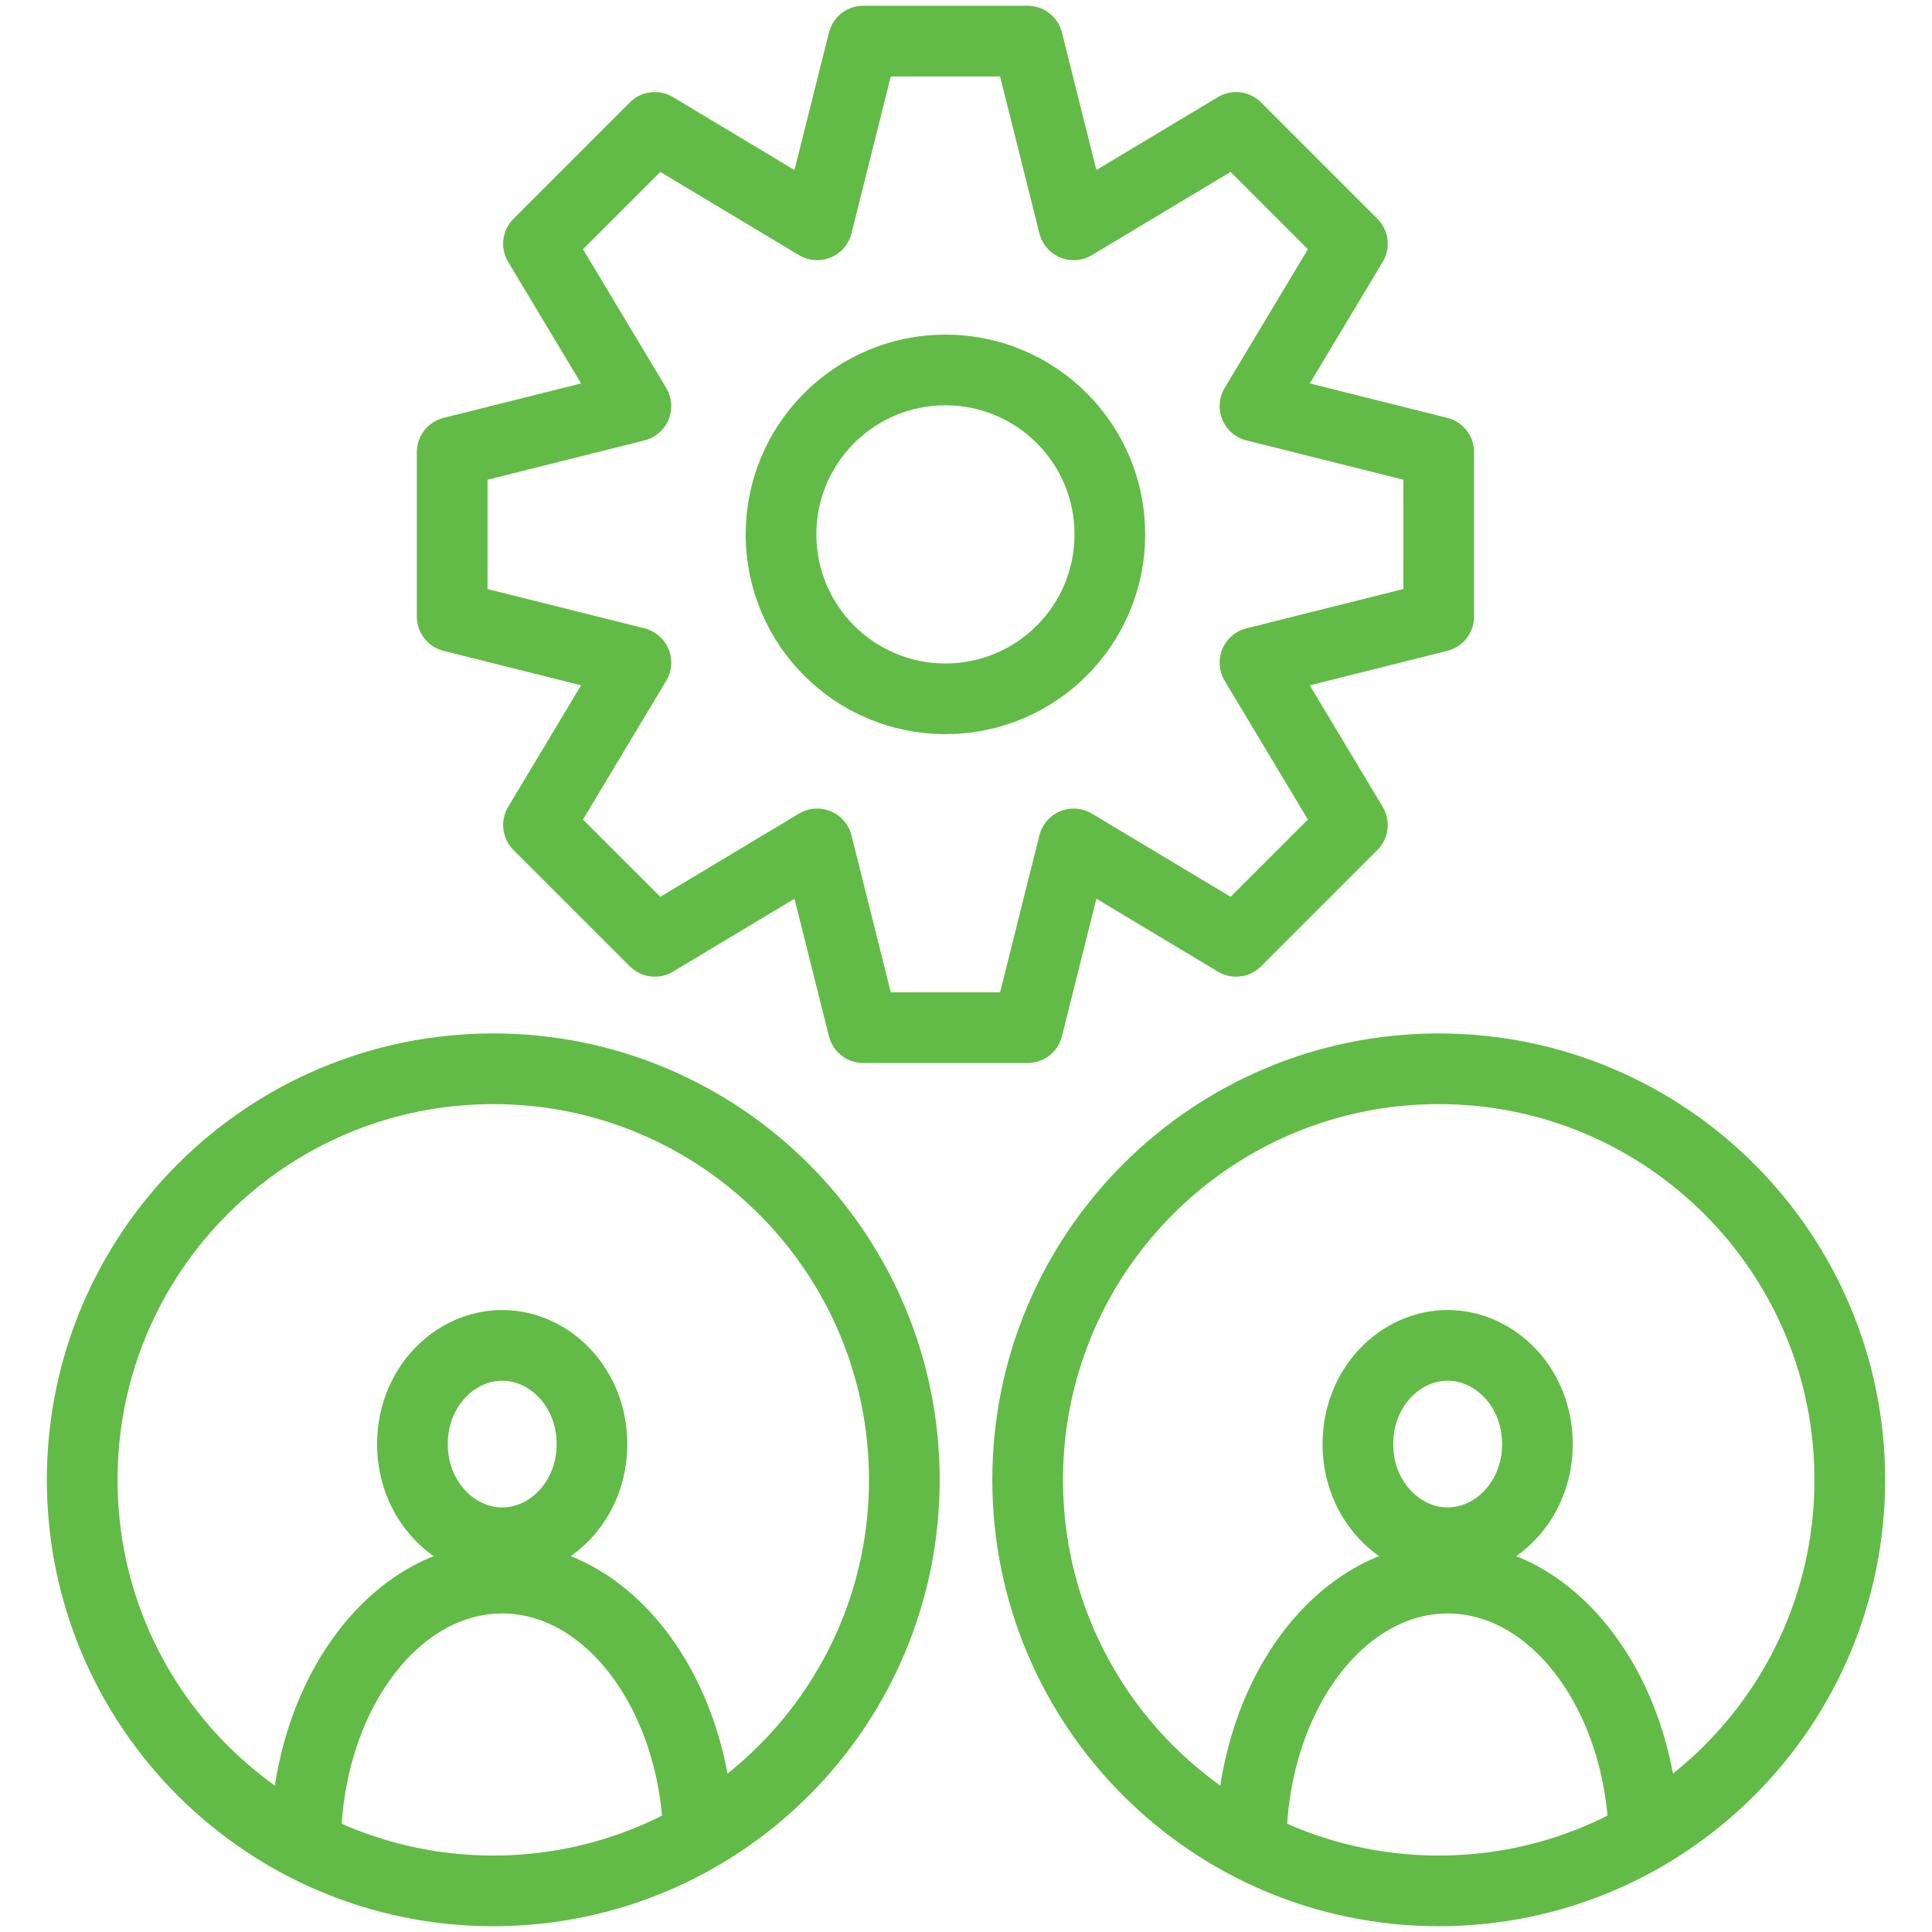
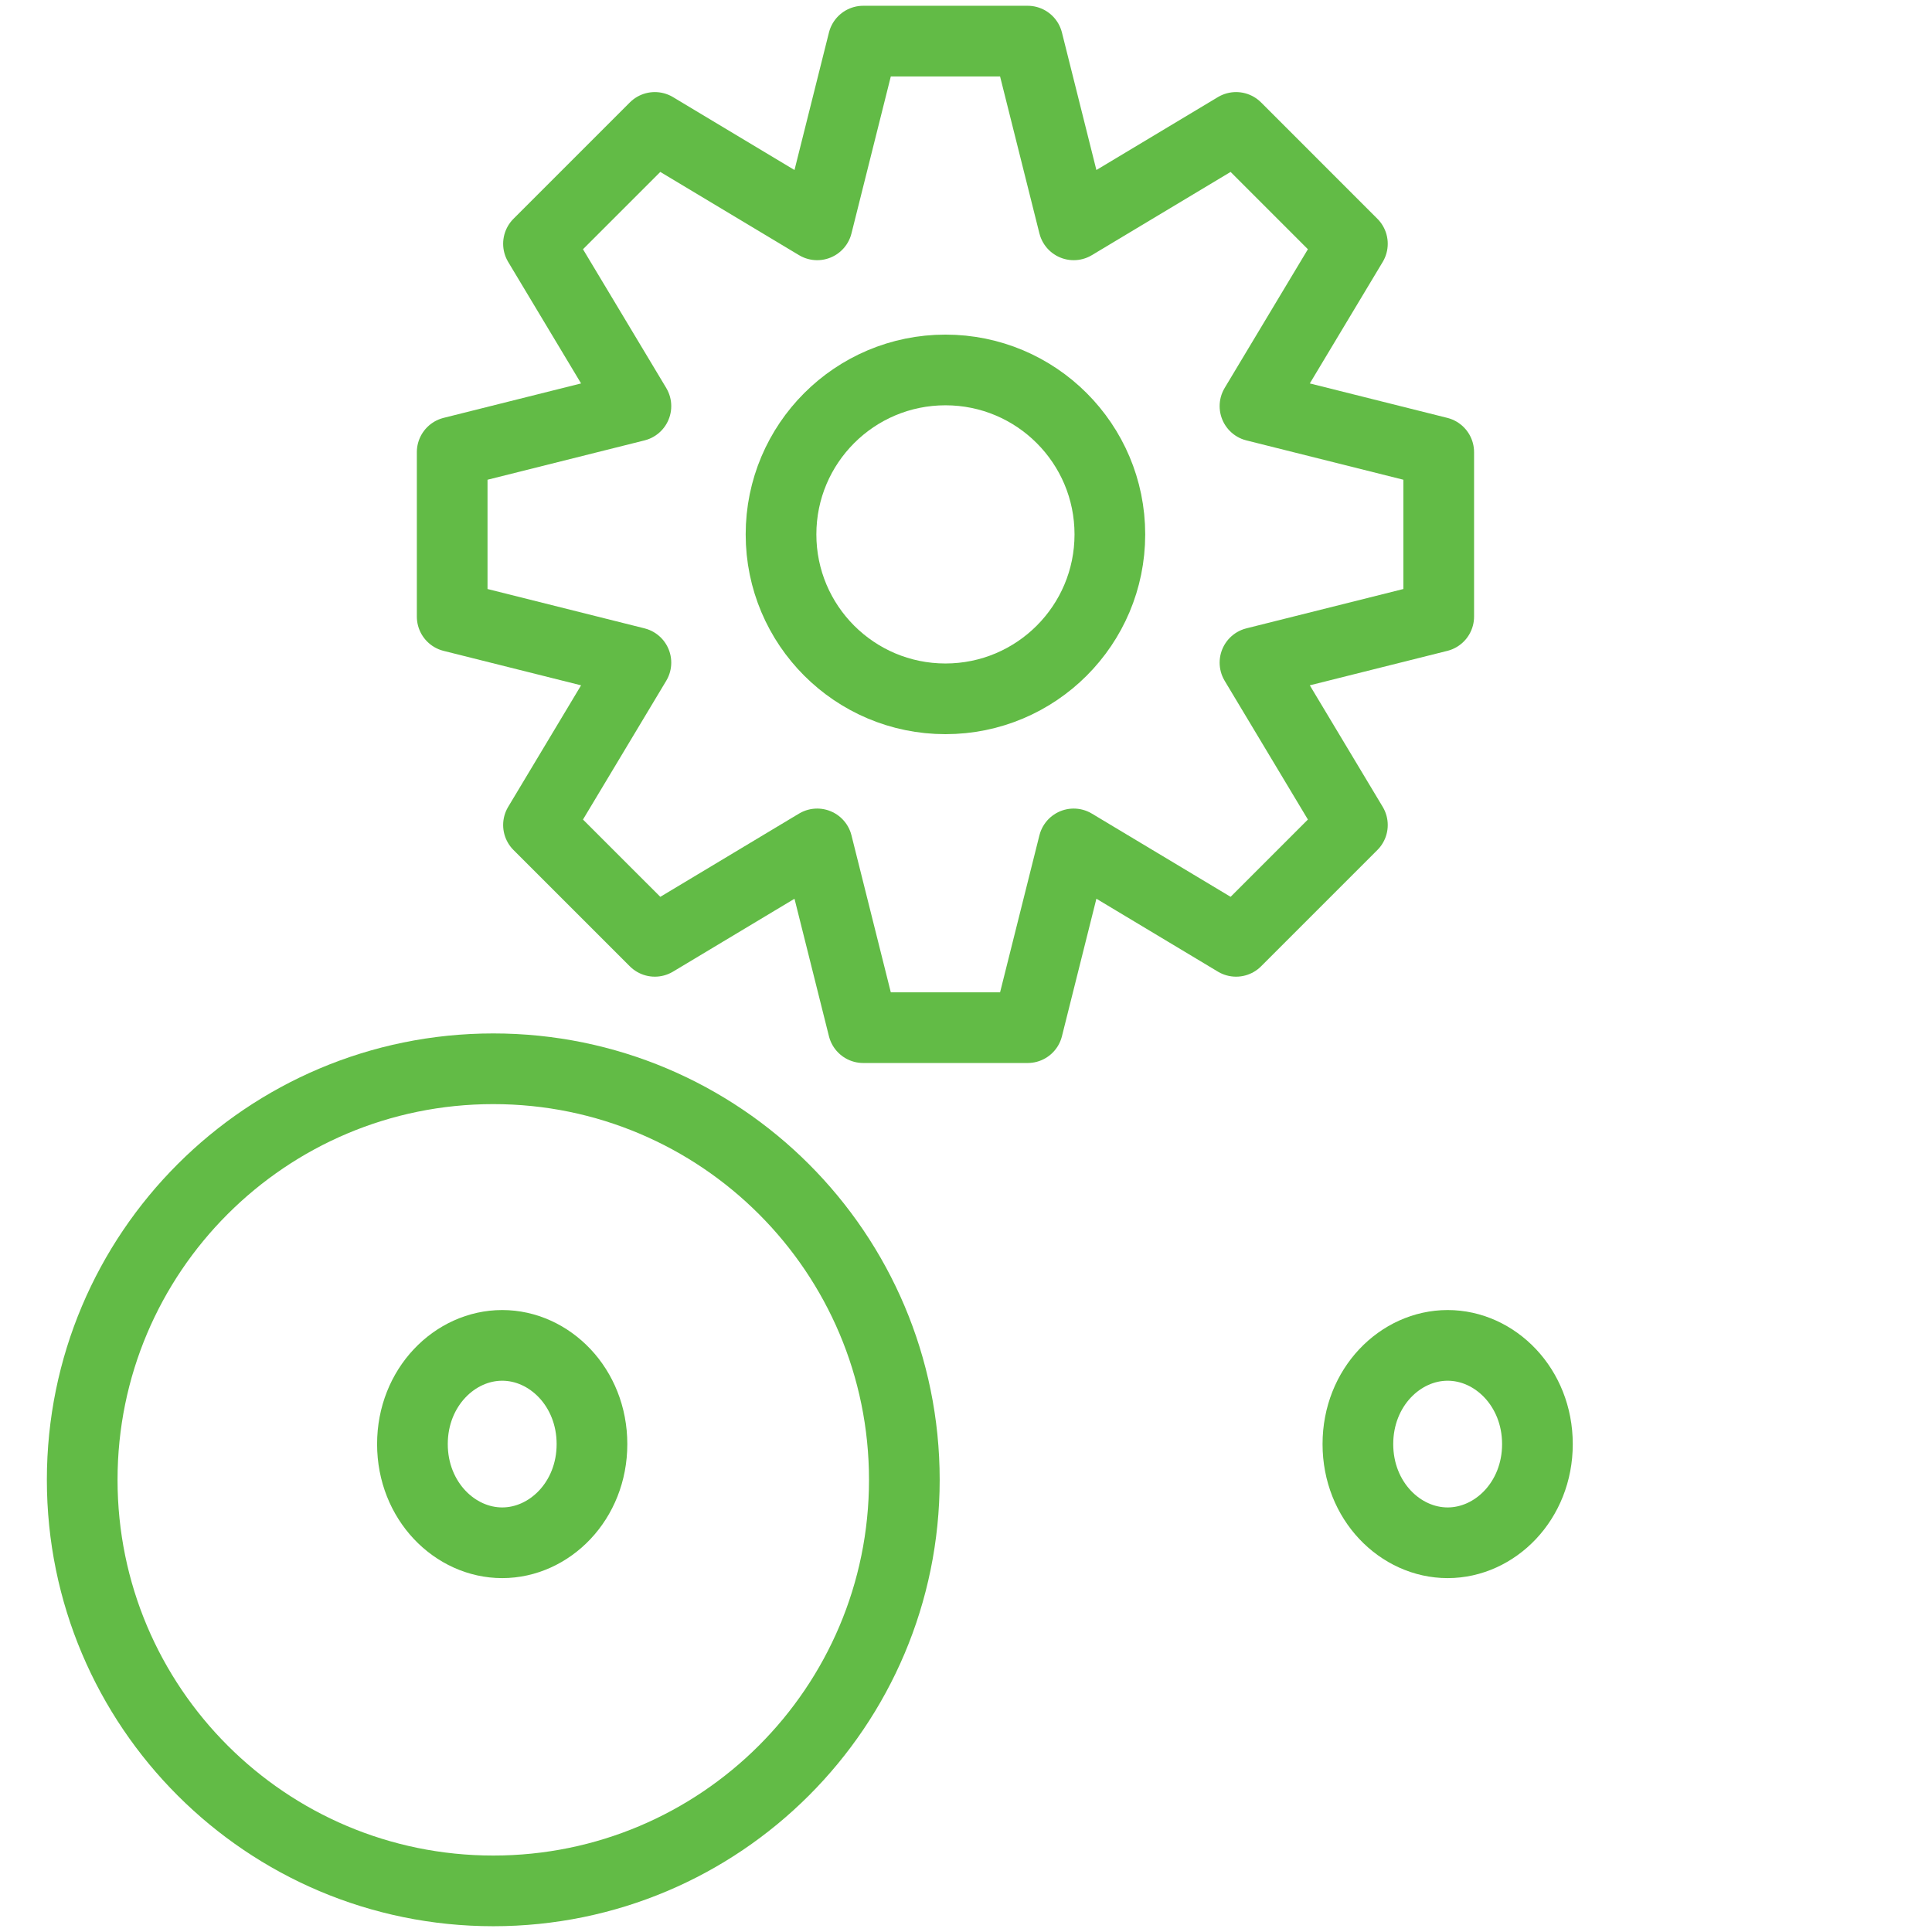
<svg xmlns="http://www.w3.org/2000/svg" width="82" height="82" viewBox="0 0 82 82" fill="none">
  <path d="M40.128 29.66C43.982 29.66 47.106 26.535 47.106 22.681C47.106 18.827 43.982 15.702 40.128 15.702C36.273 15.702 33.149 18.827 33.149 22.681C33.149 26.535 36.273 29.66 40.128 29.66Z" stroke="#62BB46" stroke-width="3" stroke-linejoin="round" />
  <path d="M61.064 19.191L53.265 17.237L57.4 10.346L52.463 5.408L45.571 9.543L43.617 1.745H36.638L34.684 9.543L27.793 5.408L22.855 10.346L26.99 17.237L19.192 19.191V26.17L26.99 28.124L22.855 35.016L27.793 39.953L34.684 35.818L36.638 43.617H43.617L45.571 35.818L52.463 39.953L57.4 35.016L53.265 28.124L61.064 26.17V19.191Z" stroke="#62BB46" stroke-width="3" stroke-linejoin="round" />
  <path d="M20.936 80.255C30.572 80.255 38.383 72.444 38.383 62.809C38.383 53.173 30.572 45.362 20.936 45.362C11.301 45.362 3.489 53.173 3.489 62.809C3.489 72.444 11.301 80.255 20.936 80.255Z" stroke="#62BB46" stroke-width="3" stroke-linejoin="round" />
-   <path d="M61.064 80.255C70.699 80.255 78.511 72.444 78.511 62.809C78.511 53.173 70.699 45.362 61.064 45.362C51.428 45.362 43.617 53.173 43.617 62.809C43.617 72.444 51.428 80.255 61.064 80.255Z" stroke="#62BB46" stroke-width="3" stroke-linejoin="round" />
  <path d="M21.315 57.102C23.323 57.102 25.125 58.879 25.125 61.292C25.125 63.704 23.323 65.48 21.315 65.48C19.307 65.48 17.506 63.704 17.505 61.292C17.505 58.879 19.307 57.102 21.315 57.102Z" stroke="#62BB46" stroke-width="3" />
  <path d="M61.443 57.102C63.451 57.102 65.253 58.879 65.253 61.292C65.253 63.704 63.451 65.48 61.443 65.48C59.434 65.48 57.633 63.704 57.633 61.292C57.633 58.879 59.434 57.102 61.443 57.102Z" stroke="#62BB46" stroke-width="3" />
-   <path d="M29.659 78.359C29.659 72.075 25.923 66.981 21.315 66.981C16.707 66.981 12.971 72.075 12.971 78.359" stroke="#62BB46" stroke-width="3" />
-   <path d="M69.787 78.359C69.787 72.075 66.051 66.981 61.443 66.981C56.834 66.981 53.099 72.075 53.099 78.359" stroke="#62BB46" stroke-width="3" />
</svg>